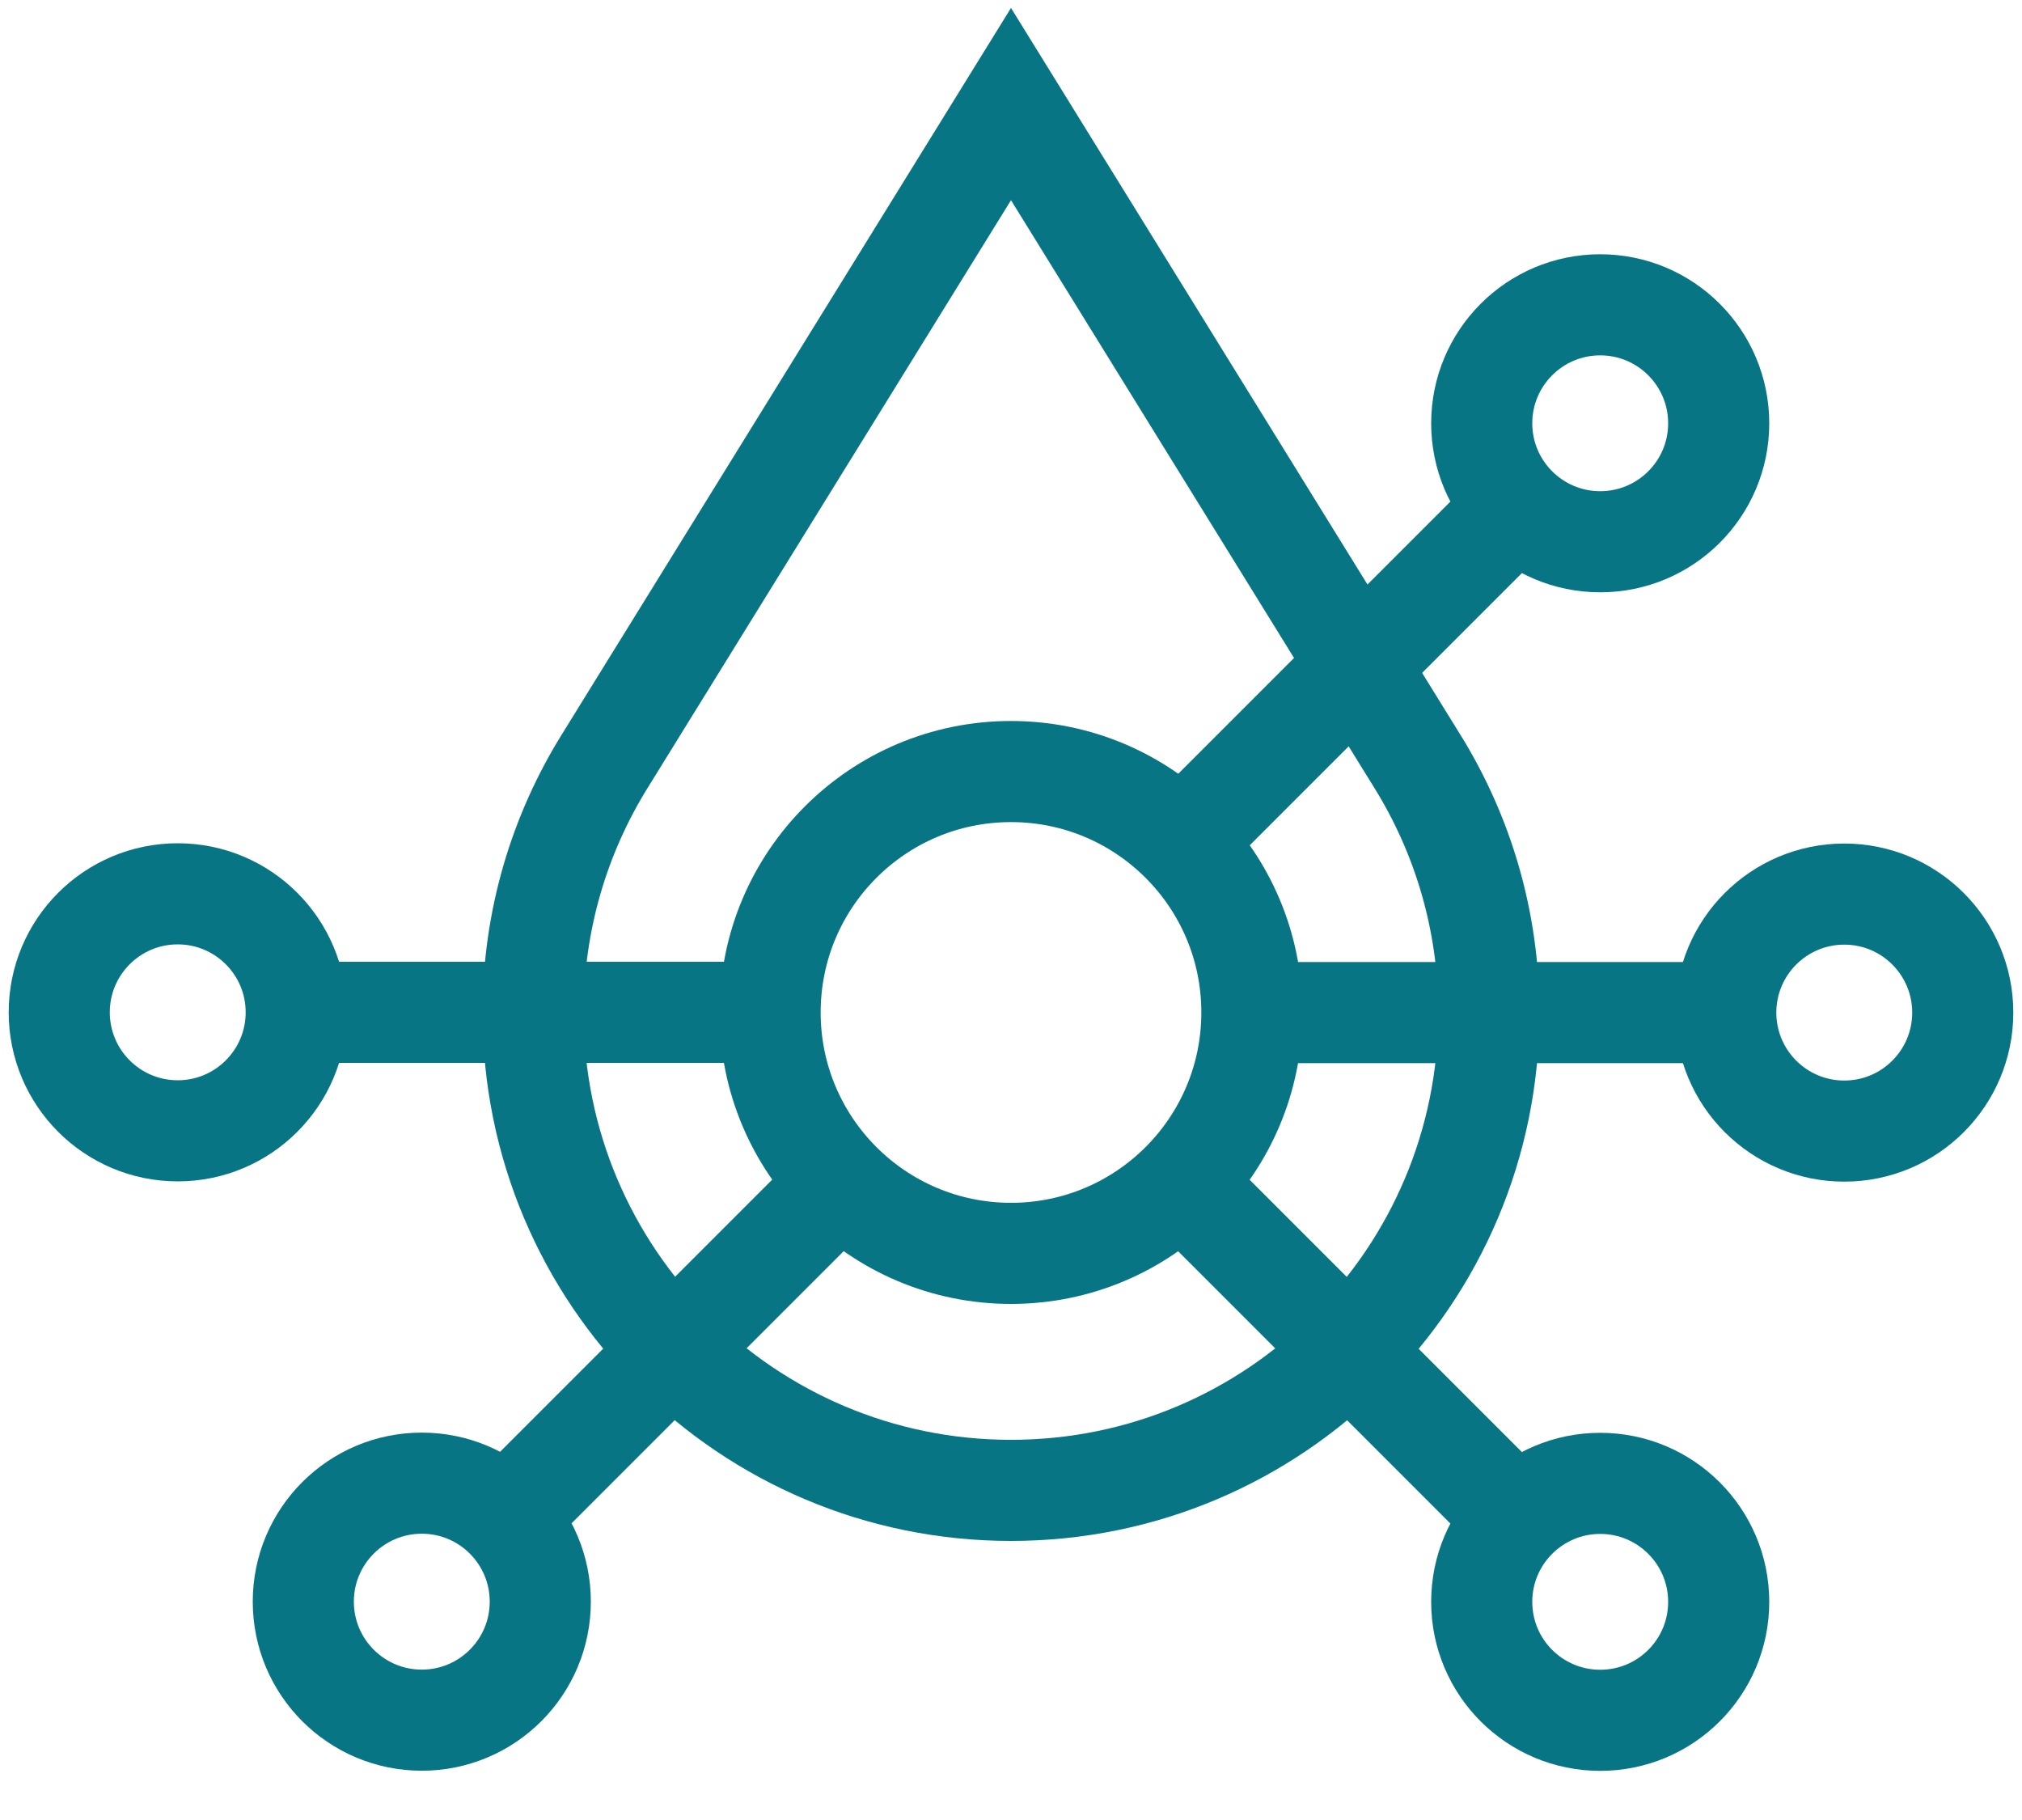
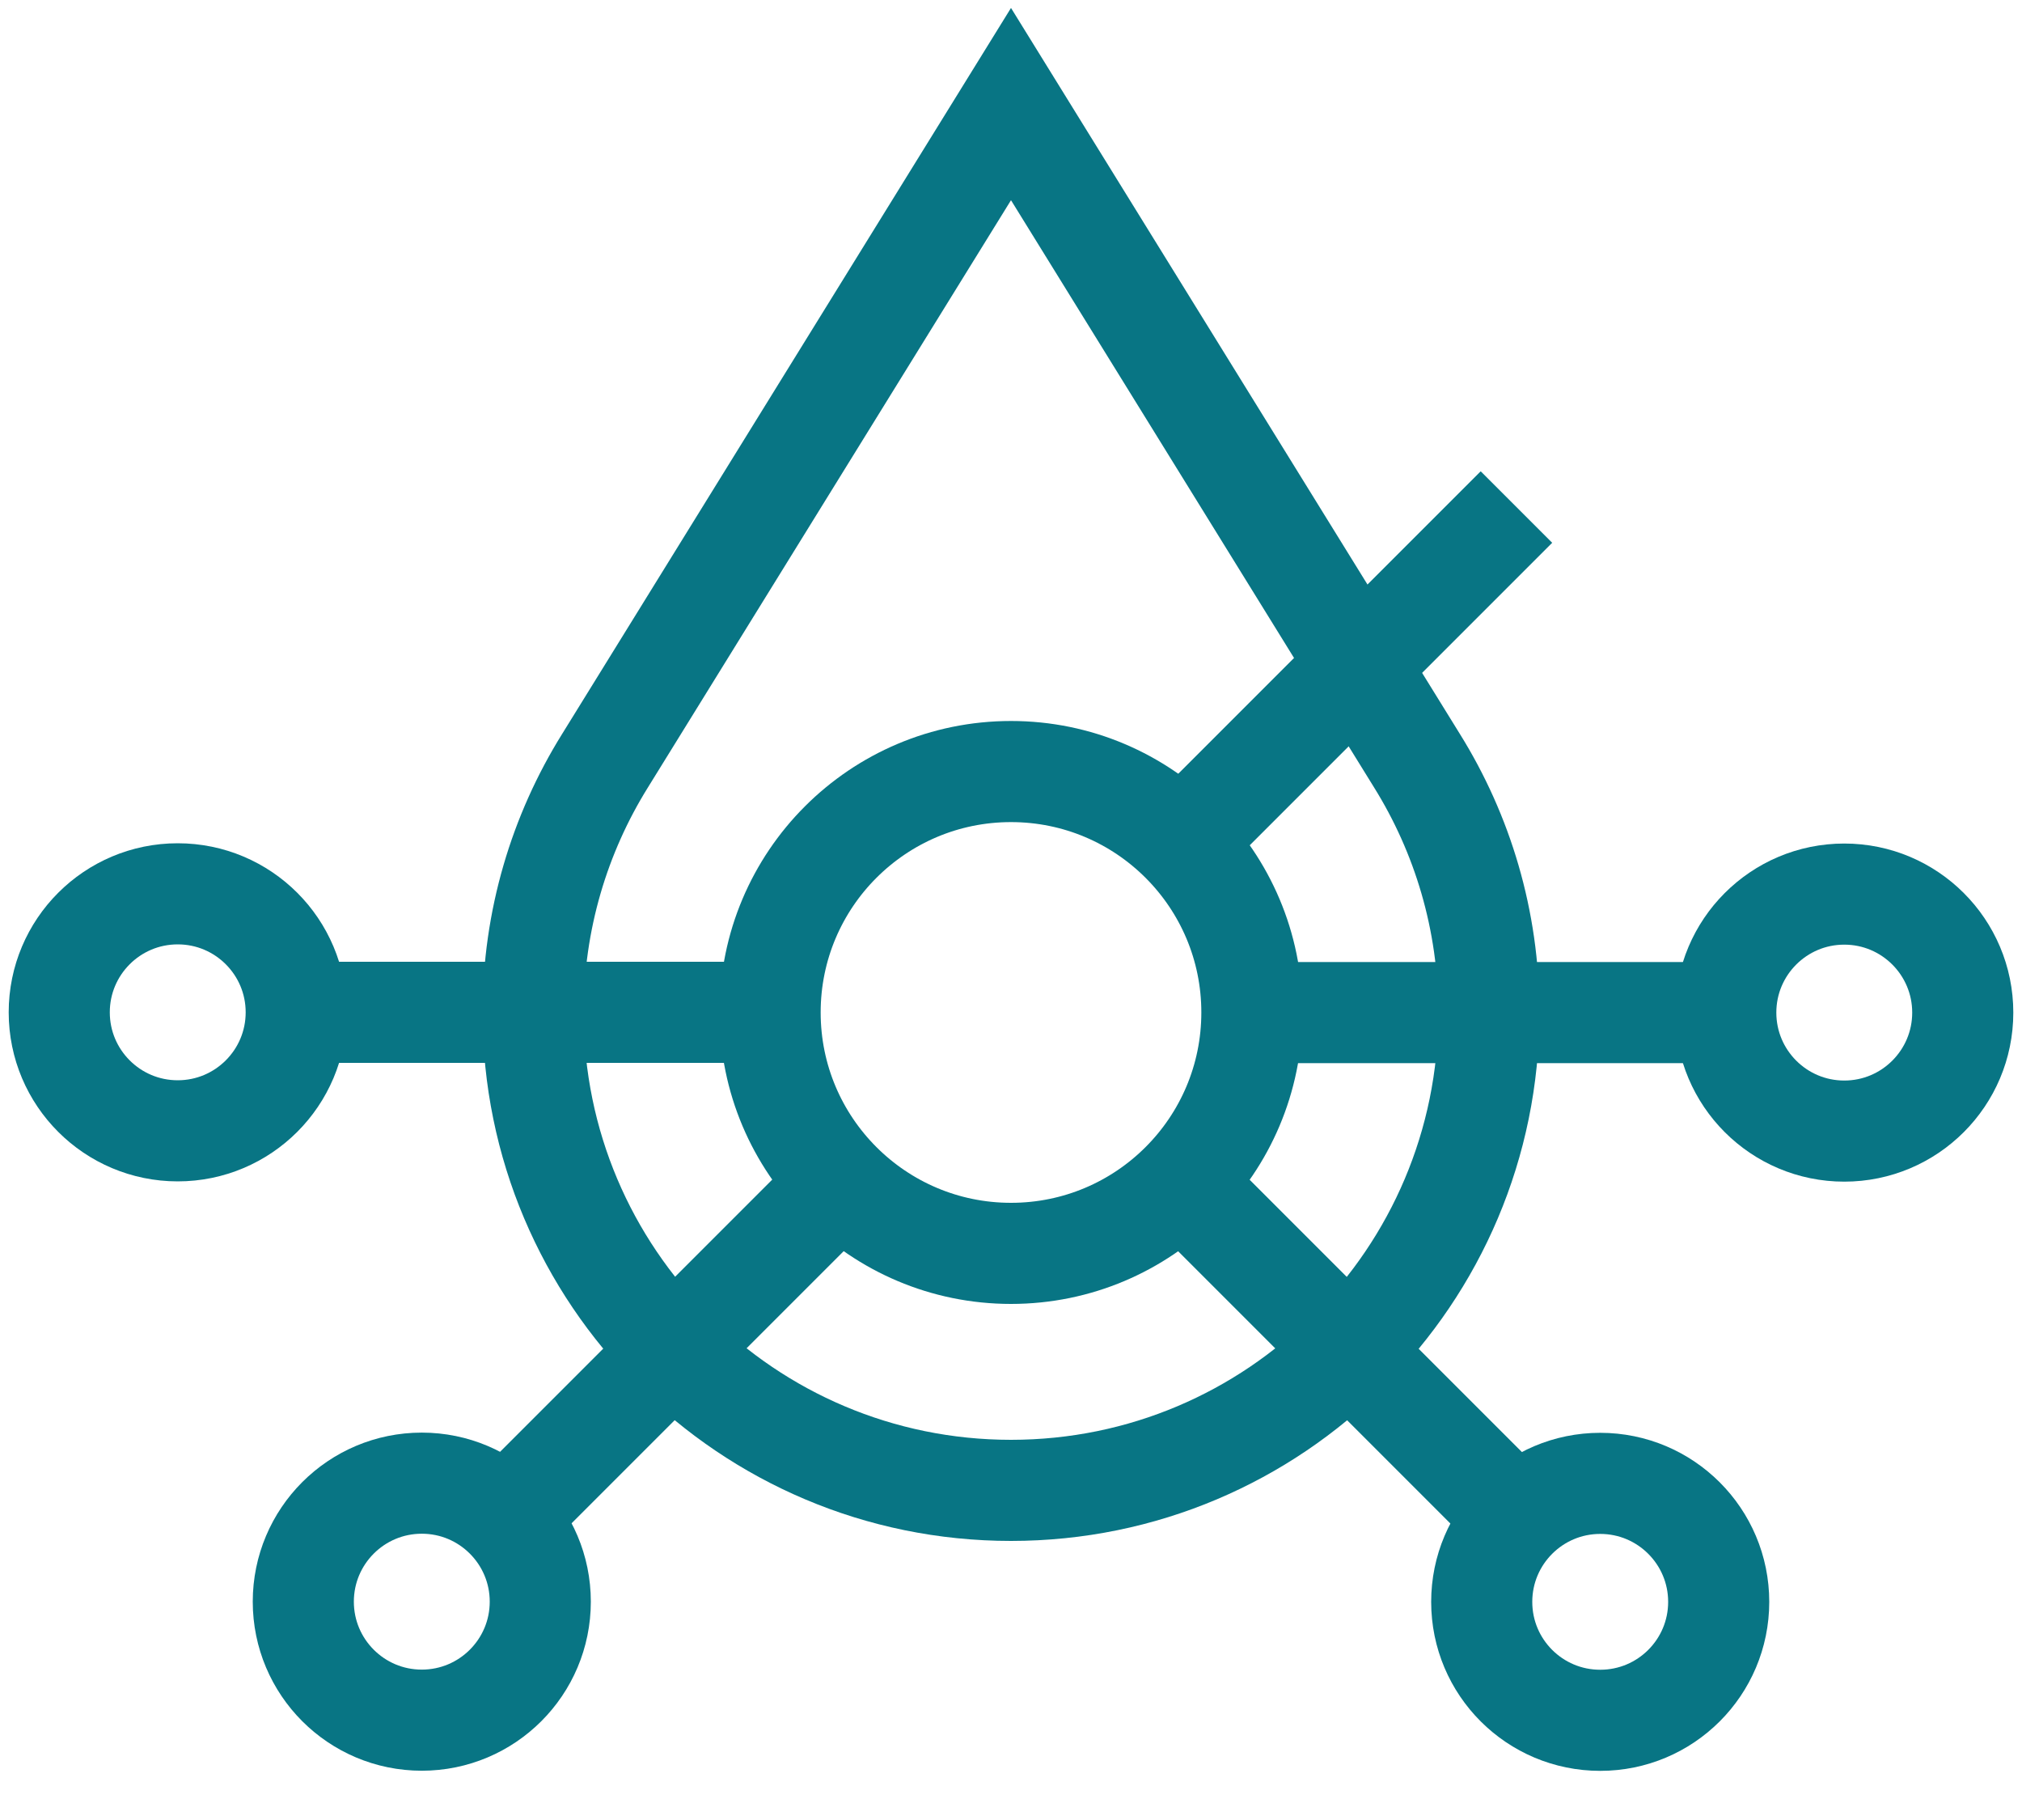
<svg xmlns="http://www.w3.org/2000/svg" width="30" height="27" viewBox="0 0 30 27" fill="none">
  <path d="M21.024 11.286L15 1.544L8.976 11.286C8.301 12.371 7.91 13.651 7.91 15.022C7.91 18.937 11.084 22.11 15 22.11C18.916 22.11 22.09 18.937 22.09 15.022C22.09 13.651 21.699 12.371 21.024 11.286Z" stroke="#087584" stroke-width="1.5" stroke-miterlimit="10" />
  <path d="M15 18.594C16.974 18.594 18.574 16.994 18.574 15.02C18.574 13.046 16.974 11.446 15 11.446C13.026 11.446 11.426 13.046 11.426 15.02C11.426 16.994 13.026 18.594 15 18.594Z" stroke="#087584" stroke-width="1.5" stroke-miterlimit="10" />
  <path d="M2.637 16.776C3.608 16.776 4.395 15.989 4.395 15.018C4.395 14.047 3.608 13.26 2.637 13.26C1.666 13.26 0.879 14.047 0.879 15.018C0.879 15.989 1.666 16.776 2.637 16.776Z" stroke="#087584" stroke-width="1.5" stroke-miterlimit="10" />
  <path d="M11.426 15.018H4.395" stroke="#087584" stroke-width="1.5" stroke-miterlimit="10" />
  <path d="M6.258 25.519C7.229 25.519 8.016 24.732 8.016 23.761C8.016 22.79 7.229 22.003 6.258 22.003C5.287 22.003 4.5 22.79 4.5 23.761C4.5 24.732 5.287 25.519 6.258 25.519Z" stroke="#087584" stroke-width="1.5" stroke-miterlimit="10" />
  <path d="M12.472 17.546L7.5 22.518" stroke="#087584" stroke-width="1.5" stroke-miterlimit="10" />
  <path d="M23.742 25.521C24.713 25.521 25.5 24.735 25.5 23.764C25.5 22.793 24.713 22.006 23.742 22.006C22.771 22.006 21.984 22.793 21.984 23.764C21.984 24.735 22.771 25.521 23.742 25.521Z" stroke="#087584" stroke-width="1.5" stroke-miterlimit="10" />
  <path d="M17.527 17.549L22.499 22.521" stroke="#087584" stroke-width="1.5" stroke-miterlimit="10" />
  <path d="M27.363 16.78C28.334 16.78 29.121 15.993 29.121 15.022C29.121 14.051 28.334 13.264 27.363 13.264C26.392 13.264 25.605 14.051 25.605 15.022C25.605 15.993 26.392 16.78 27.363 16.78Z" stroke="#087584" stroke-width="1.5" stroke-miterlimit="10" />
  <path d="M18.574 15.022H25.605" stroke="#087584" stroke-width="1.5" stroke-miterlimit="10" />
-   <path d="M23.742 8.037C24.713 8.037 25.5 7.25 25.5 6.28C25.5 5.309 24.713 4.522 23.742 4.522C22.771 4.522 21.984 5.309 21.984 6.28C21.984 7.25 22.771 8.037 23.742 8.037Z" stroke="#087584" stroke-width="1.5" stroke-miterlimit="10" />
  <path d="M17.527 12.494L22.499 7.522" stroke="#087584" stroke-width="1.5" stroke-miterlimit="10" />
</svg>